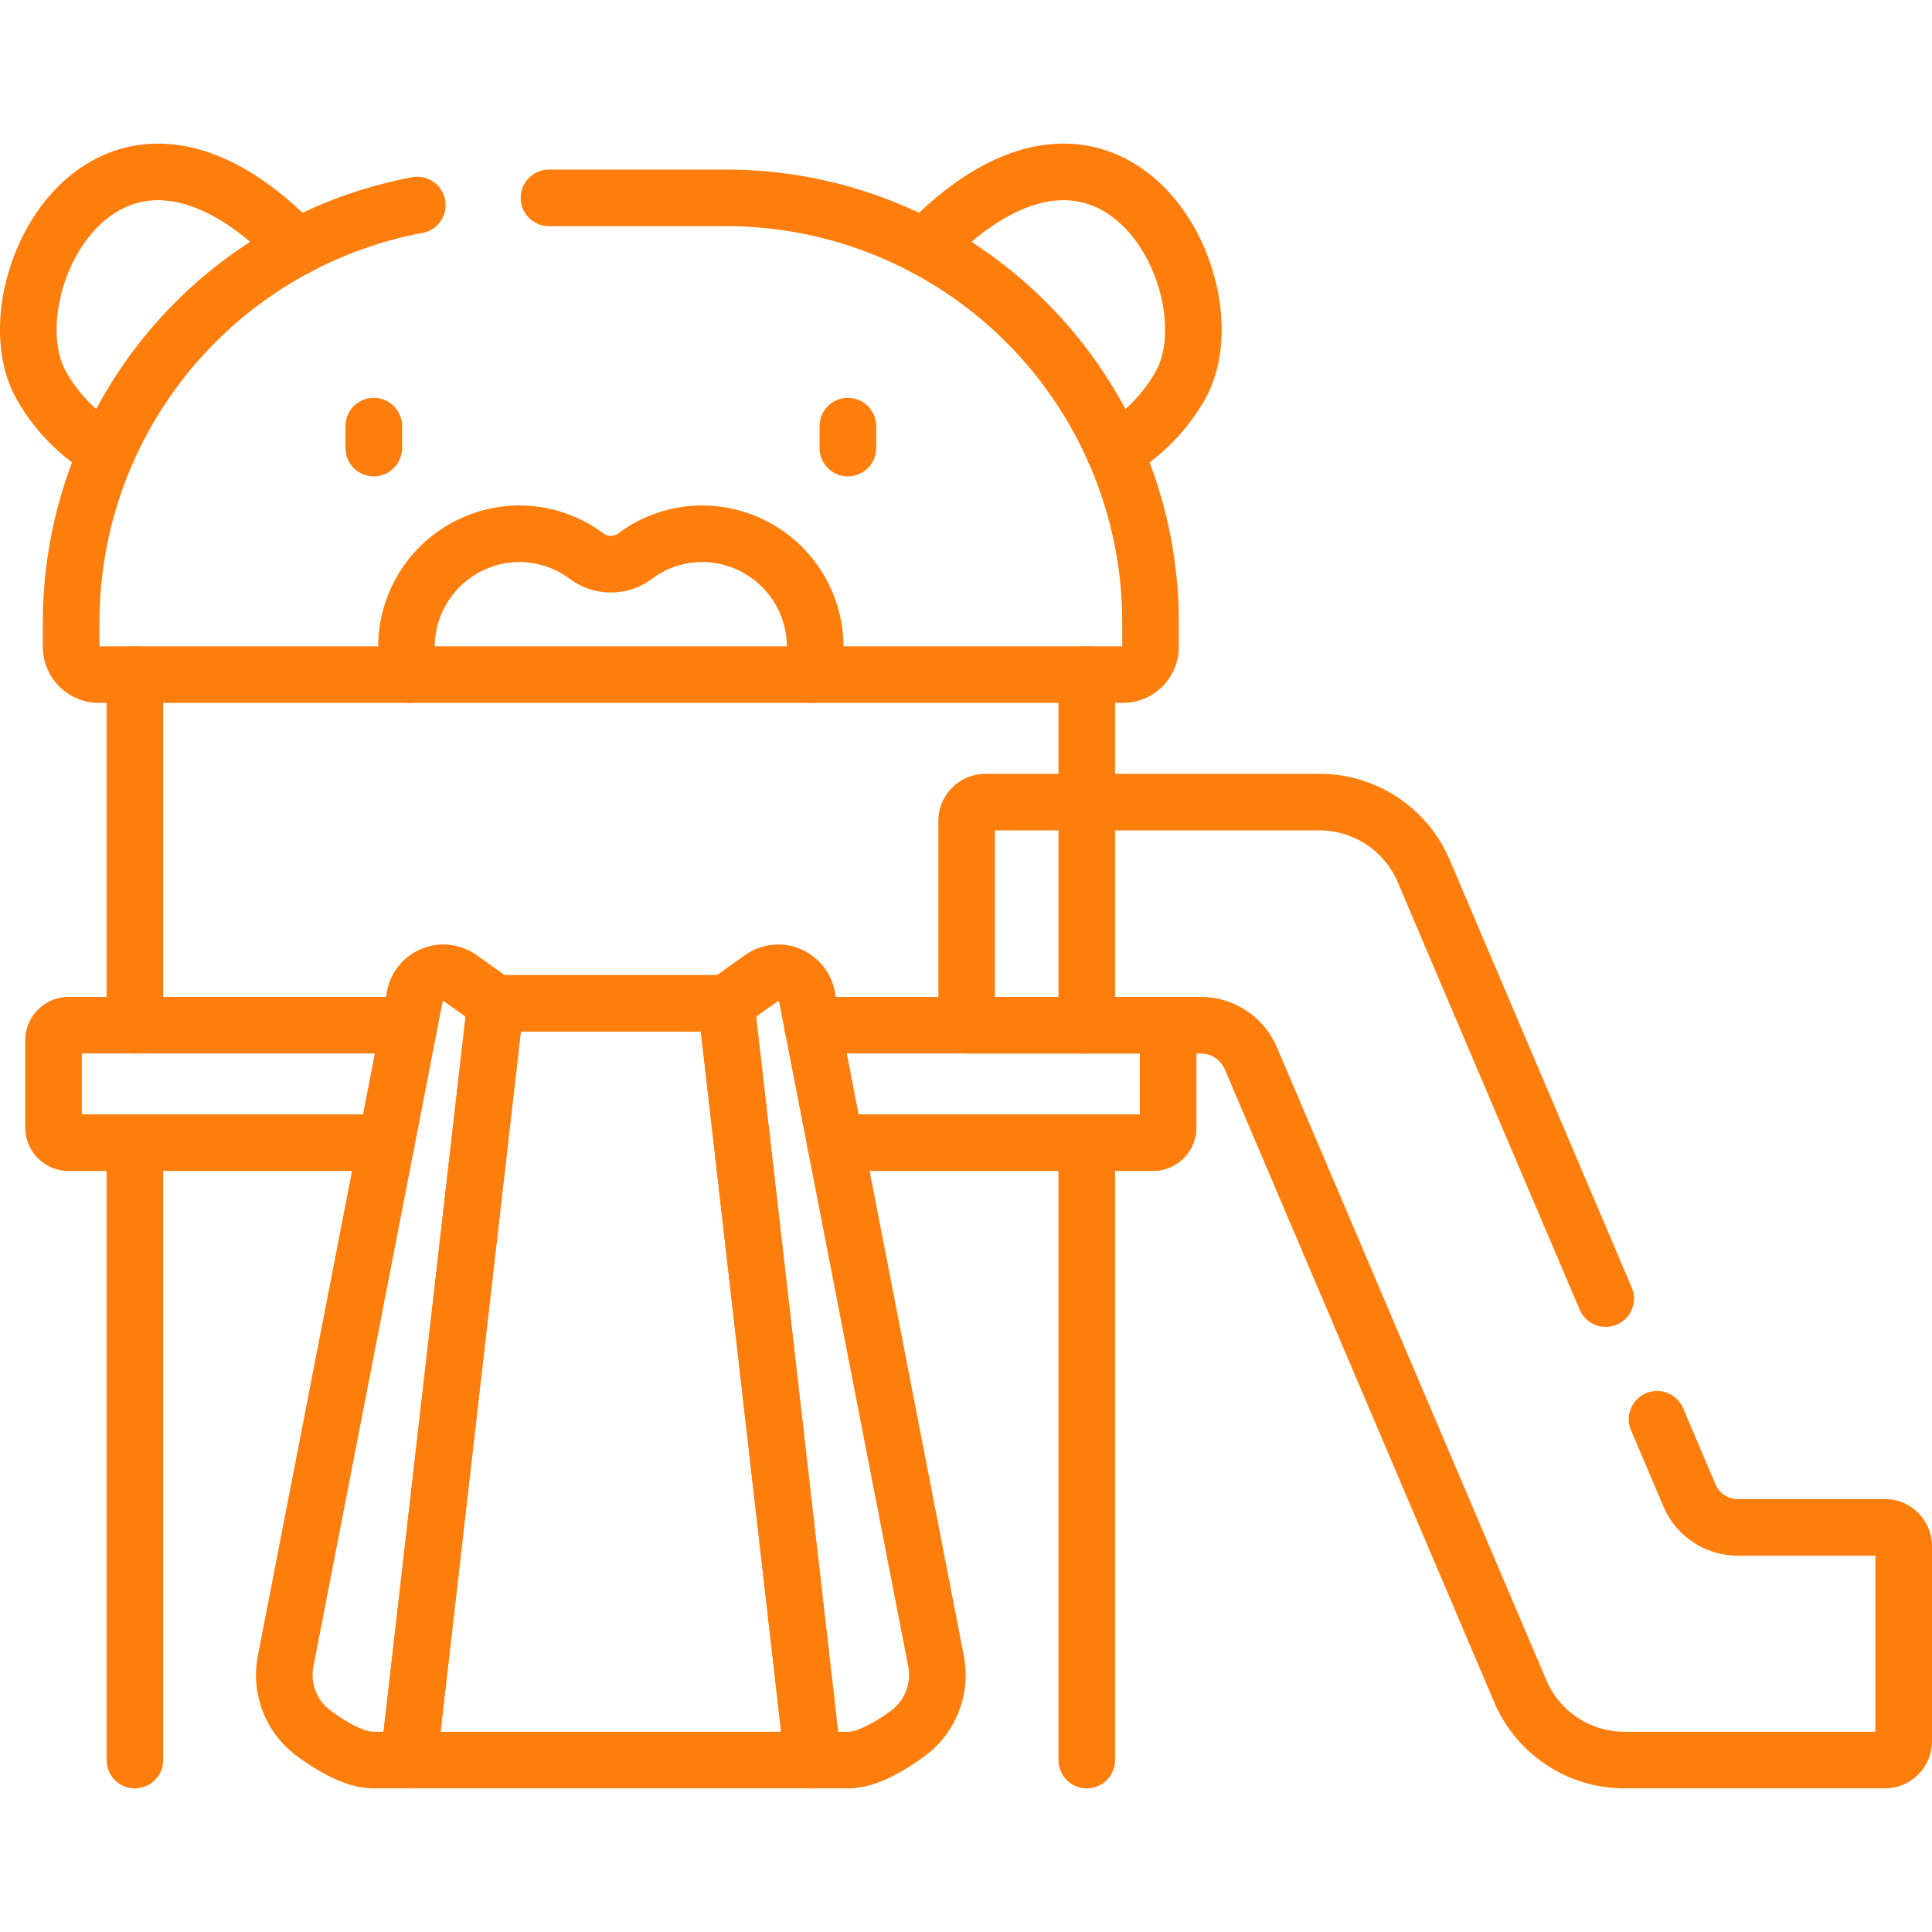
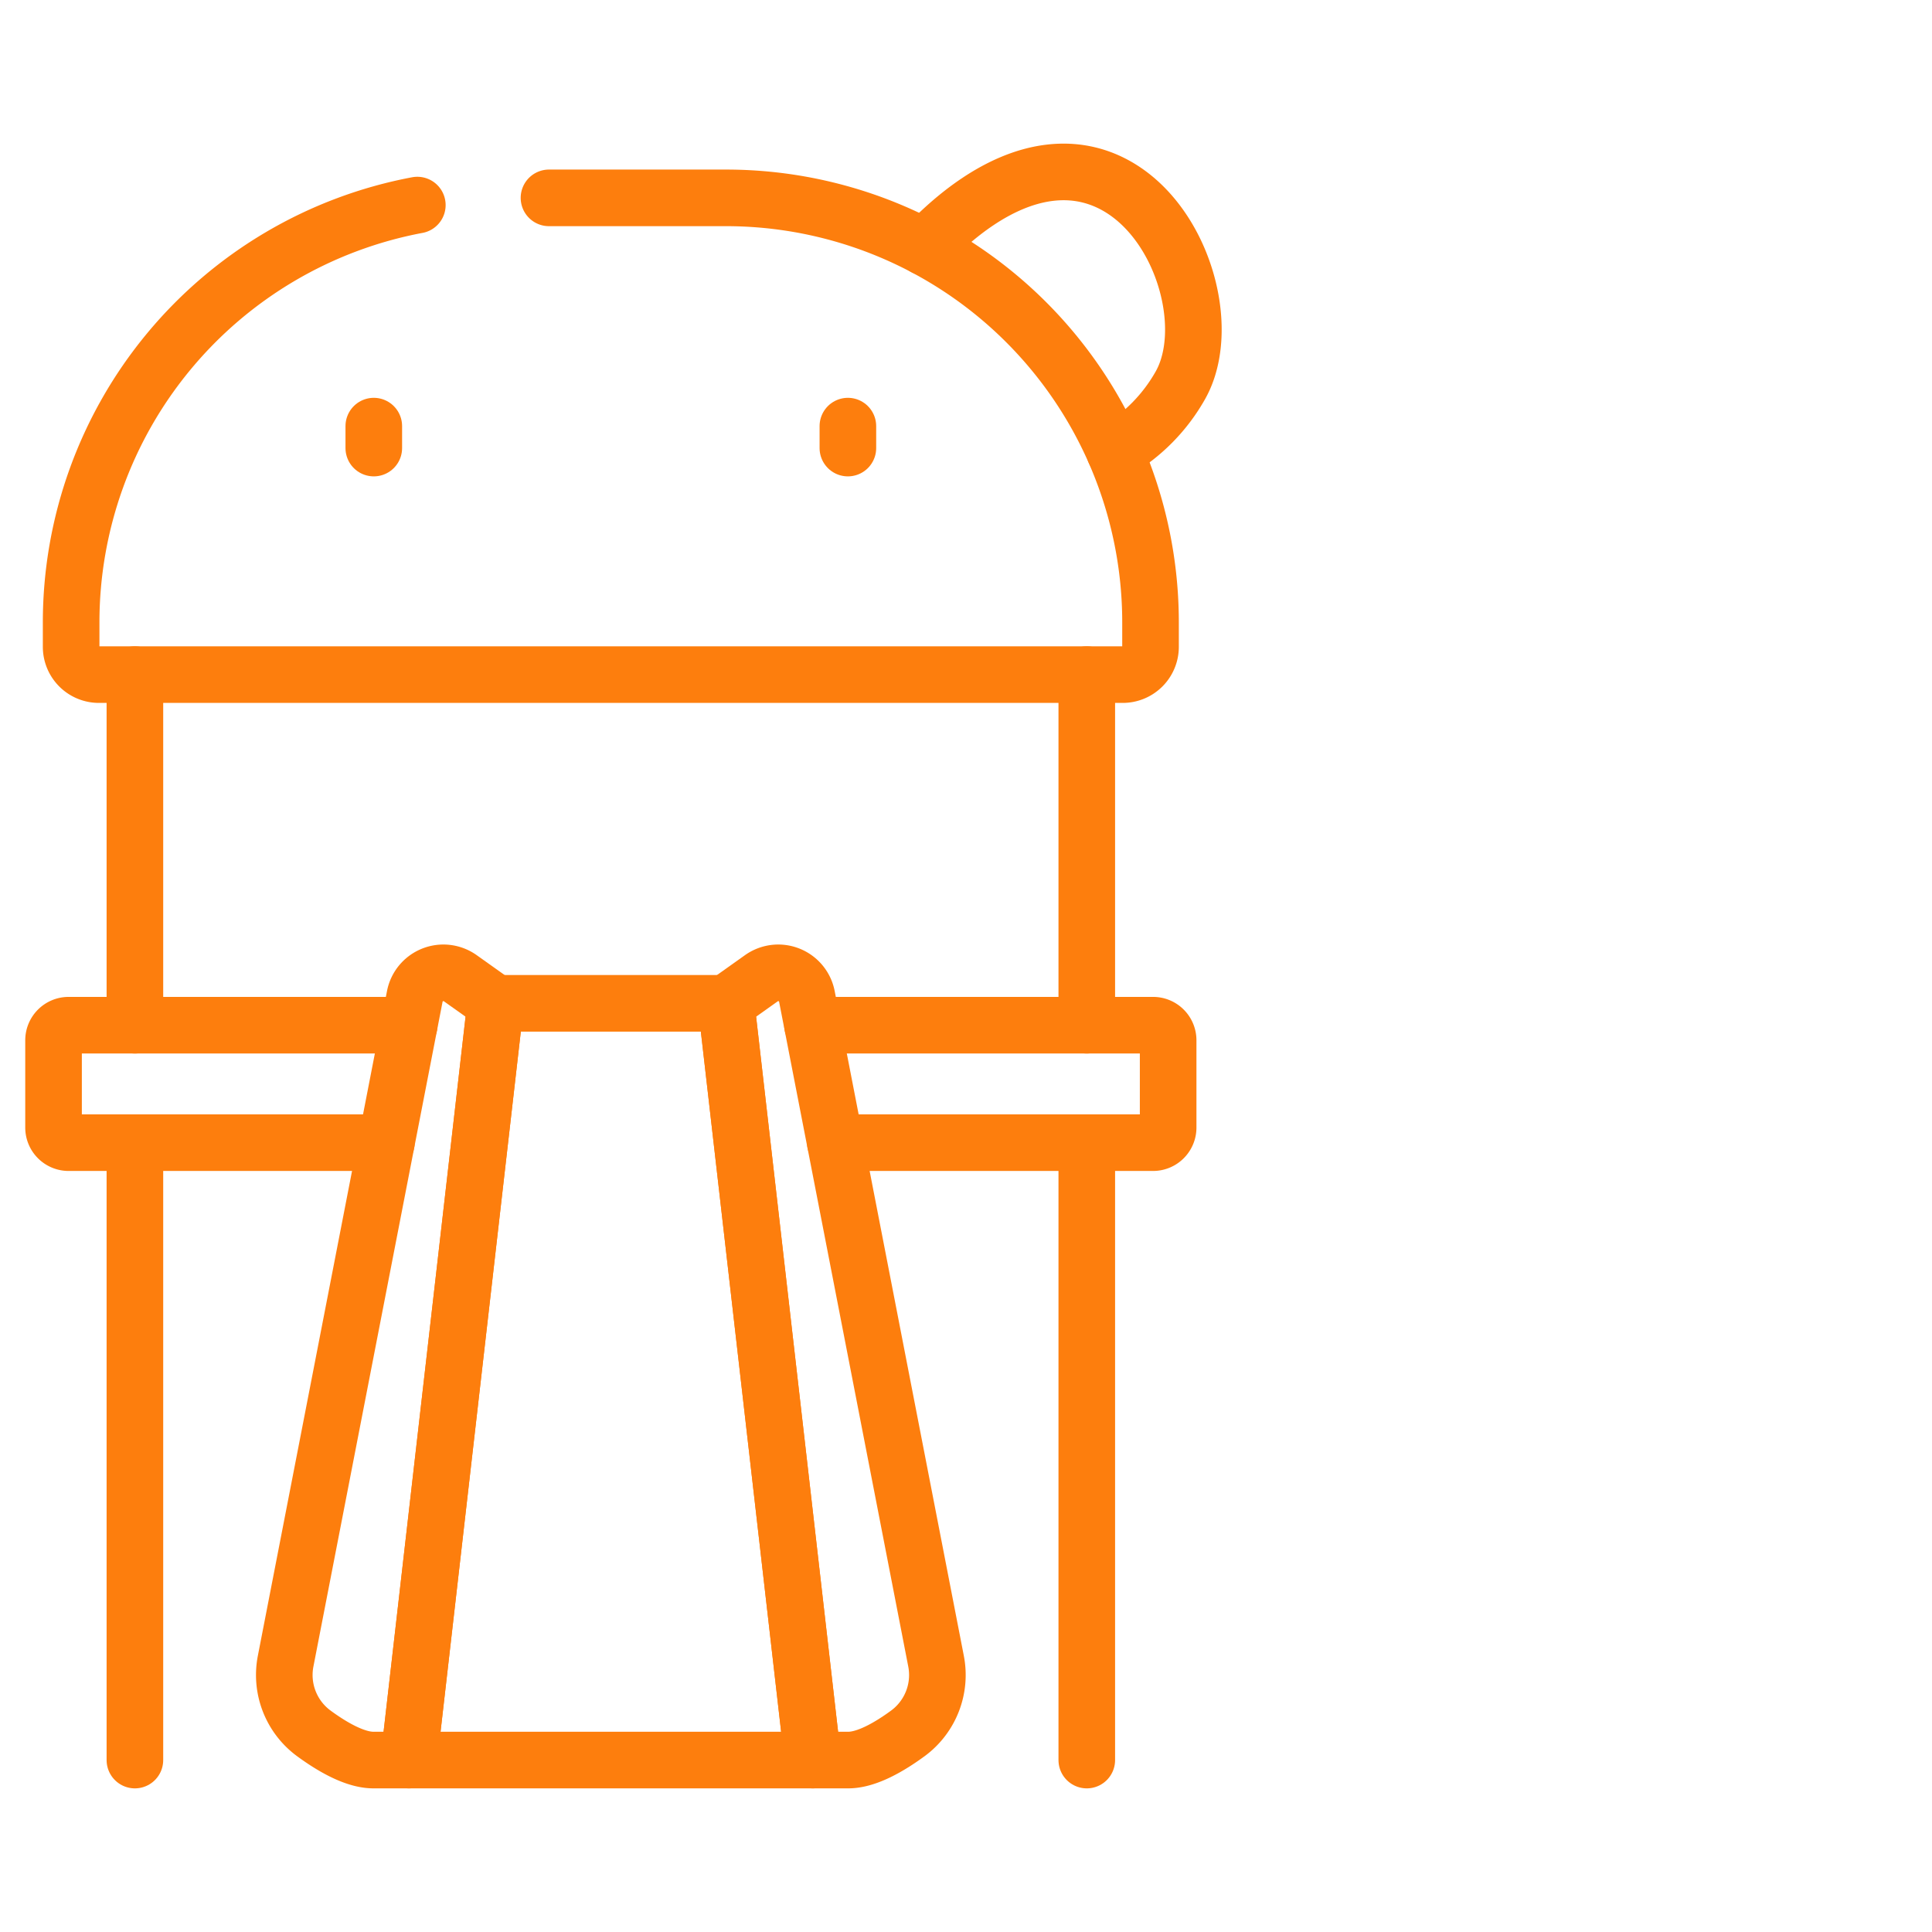
<svg xmlns="http://www.w3.org/2000/svg" width="682.665" height="682.665" viewBox="0 0 682.665 682.665">
  <defs>
    <clipPath id="clip-path">
      <path id="path2571" d="M0-682.665H682.665V0H0Z" fill="#fd7e0d" />
    </clipPath>
  </defs>
  <g id="g2565" transform="translate(0 682.665)">
    <g id="g2567">
      <g id="g2569" clip-path="url(#clip-path)">
        <g id="g2575" transform="translate(567.37 -223.817)">
-           <path id="path2577" d="M0,0-64.315-151.093a39.991,39.991,0,0,0-36.795-24.327H-219.138a6.665,6.665,0,0,0-6.665,6.665V-96.6h82.684a19.3,19.3,0,0,1,17.755,11.739l95.19,223.6A39.991,39.991,0,0,0,6.62,163.064H98.63A6.666,6.666,0,0,0,105.3,156.4V87.5a6.666,6.666,0,0,0-6.665-6.665h-52A18.486,18.486,0,0,1,29.621,69.586L18.149,42.639" fill="none" stroke="#fd7e0d" stroke-linecap="round" stroke-linejoin="round" stroke-miterlimit="10" stroke-width="20" />
-         </g>
+           </g>
        <g id="g2579" transform="translate(393.879 -523.122)">
          <path id="path2581" d="M0,0A62.227,62.227,0,0,0,23.361-23.68c14.185-25.8-6.815-79.893-46.667-74.773-17.975,2.307-33.908,15.787-43.8,26.267" fill="none" stroke="#fd7e0d" stroke-linecap="round" stroke-linejoin="round" stroke-miterlimit="10" stroke-width="20" />
        </g>
        <g id="g2583" transform="translate(104.894 -595.308)">
-           <path id="path2585" d="M0,0C-9.893-10.48-25.827-23.96-43.8-26.267c-39.84-5.12-60.84,48.973-46.667,74.773a62.214,62.214,0,0,0,23.36,23.68" fill="none" stroke="#fd7e0d" stroke-linecap="round" stroke-linejoin="round" stroke-miterlimit="10" stroke-width="20" />
-         </g>
+           </g>
        <g id="g2587" transform="translate(47.667 -320.416)">
          <path id="path2589" d="M0,0V-123.88" fill="none" stroke="#fd7e0d" stroke-linecap="round" stroke-linejoin="round" stroke-miterlimit="10" stroke-width="20" />
        </g>
        <g id="g2591" transform="translate(47.667 -60.751)">
          <path id="path2593" d="M0,0V-218.159" fill="none" stroke="#fd7e0d" stroke-linecap="round" stroke-linejoin="round" stroke-miterlimit="10" stroke-width="20" />
        </g>
        <g id="g2595" transform="translate(384.012 -320.416)">
          <path id="path2597" d="M0,0V-123.88" fill="none" stroke="#fd7e0d" stroke-linecap="round" stroke-linejoin="round" stroke-miterlimit="10" stroke-width="20" />
        </g>
        <g id="g2599" transform="translate(384.012 -60.751)">
          <path id="path2601" d="M0,0V-218.159" fill="none" stroke="#fd7e0d" stroke-linecap="round" stroke-linejoin="round" stroke-miterlimit="10" stroke-width="20" />
        </g>
        <g id="g2603" transform="translate(136.52 -278.909)">
          <path id="path2605" d="M0,0H-112.266A5.332,5.332,0,0,1-117.6-5.333v-30.84a5.332,5.332,0,0,1,5.333-5.333H8.067" fill="none" stroke="#fd7e0d" stroke-linecap="round" stroke-linejoin="round" stroke-miterlimit="10" stroke-width="20" />
        </g>
        <g id="g2607" transform="translate(287.093 -320.416)">
          <path id="path2609" d="M0,0H120.333a5.332,5.332,0,0,1,5.333,5.333v30.84a5.332,5.332,0,0,1-5.333,5.333H8.067" fill="none" stroke="#fd7e0d" stroke-linecap="round" stroke-linejoin="round" stroke-miterlimit="10" stroke-width="20" />
        </g>
        <g id="g2611" transform="translate(193.985 -612.749)">
          <path id="path2613" d="M0,0H62.549a150,150,0,0,1,150,150v8.635a9.819,9.819,0,0,1-9.819,9.82H-159.029a9.819,9.819,0,0,1-9.82-9.82V150A150.049,150.049,0,0,1-46.525,2.549" fill="none" stroke="#fd7e0d" stroke-linecap="round" stroke-linejoin="round" stroke-miterlimit="10" stroke-width="20" />
        </g>
        <g id="g2615" transform="translate(132.078 -532.098)">
          <path id="path2617" d="M0,0V7.757" fill="none" stroke="#fd7e0d" stroke-linecap="round" stroke-linejoin="round" stroke-miterlimit="10" stroke-width="20" />
        </g>
        <g id="g2619" transform="translate(299.596 -532.098)">
          <path id="path2621" d="M0,0V7.757" fill="none" stroke="#fd7e0d" stroke-linecap="round" stroke-linejoin="round" stroke-miterlimit="10" stroke-width="20" />
        </g>
        <g id="g2623" transform="translate(286.785 -444.291)">
-           <path id="path2625" d="M0,0A40.073,40.073,0,0,0,1.173-12.487,40.025,40.025,0,0,0-37.049-49.739a39.635,39.635,0,0,0-25.345,7.893,14.349,14.349,0,0,1-17.107,0,39.635,39.635,0,0,0-25.345-7.893,40.025,40.025,0,0,0-38.223,37.252A40.073,40.073,0,0,0-141.9,0" fill="none" stroke="#fd7e0d" stroke-linecap="round" stroke-linejoin="round" stroke-miterlimit="10" stroke-width="20" />
-         </g>
+           </g>
        <g id="g2627" transform="translate(175.111 -328.147)">
          <path id="path2629" d="M0,0-30.659,267.391H112.11L81.452,0Z" fill="none" stroke="#fd7e0d" stroke-linecap="round" stroke-linejoin="round" stroke-miterlimit="10" stroke-width="20" />
        </g>
        <g id="g2631" transform="translate(269.03 -337.012)">
          <path id="path2633" d="M0,0-12.467,8.865,18.192,276.257h12.5c6.5,0,14.484-4.6,21.068-9.427a25.606,25.606,0,0,0,9.953-25.545L16.084,6.431A10.3,10.3,0,0,0,0,0Z" fill="none" stroke="#fd7e0d" stroke-linecap="round" stroke-linejoin="round" stroke-miterlimit="10" stroke-width="20" />
        </g>
        <g id="g2635" transform="translate(162.645 -337.012)">
          <path id="path2637" d="M0,0,12.467,8.865-18.192,276.257h-12.5c-6.5,0-14.484-4.6-21.068-9.427a25.606,25.606,0,0,1-9.953-25.545L-16.084,6.431A10.3,10.3,0,0,1,0,0Z" fill="none" stroke="#fd7e0d" stroke-linecap="round" stroke-linejoin="round" stroke-miterlimit="10" stroke-width="20" />
        </g>
      </g>
    </g>
  </g>
</svg>